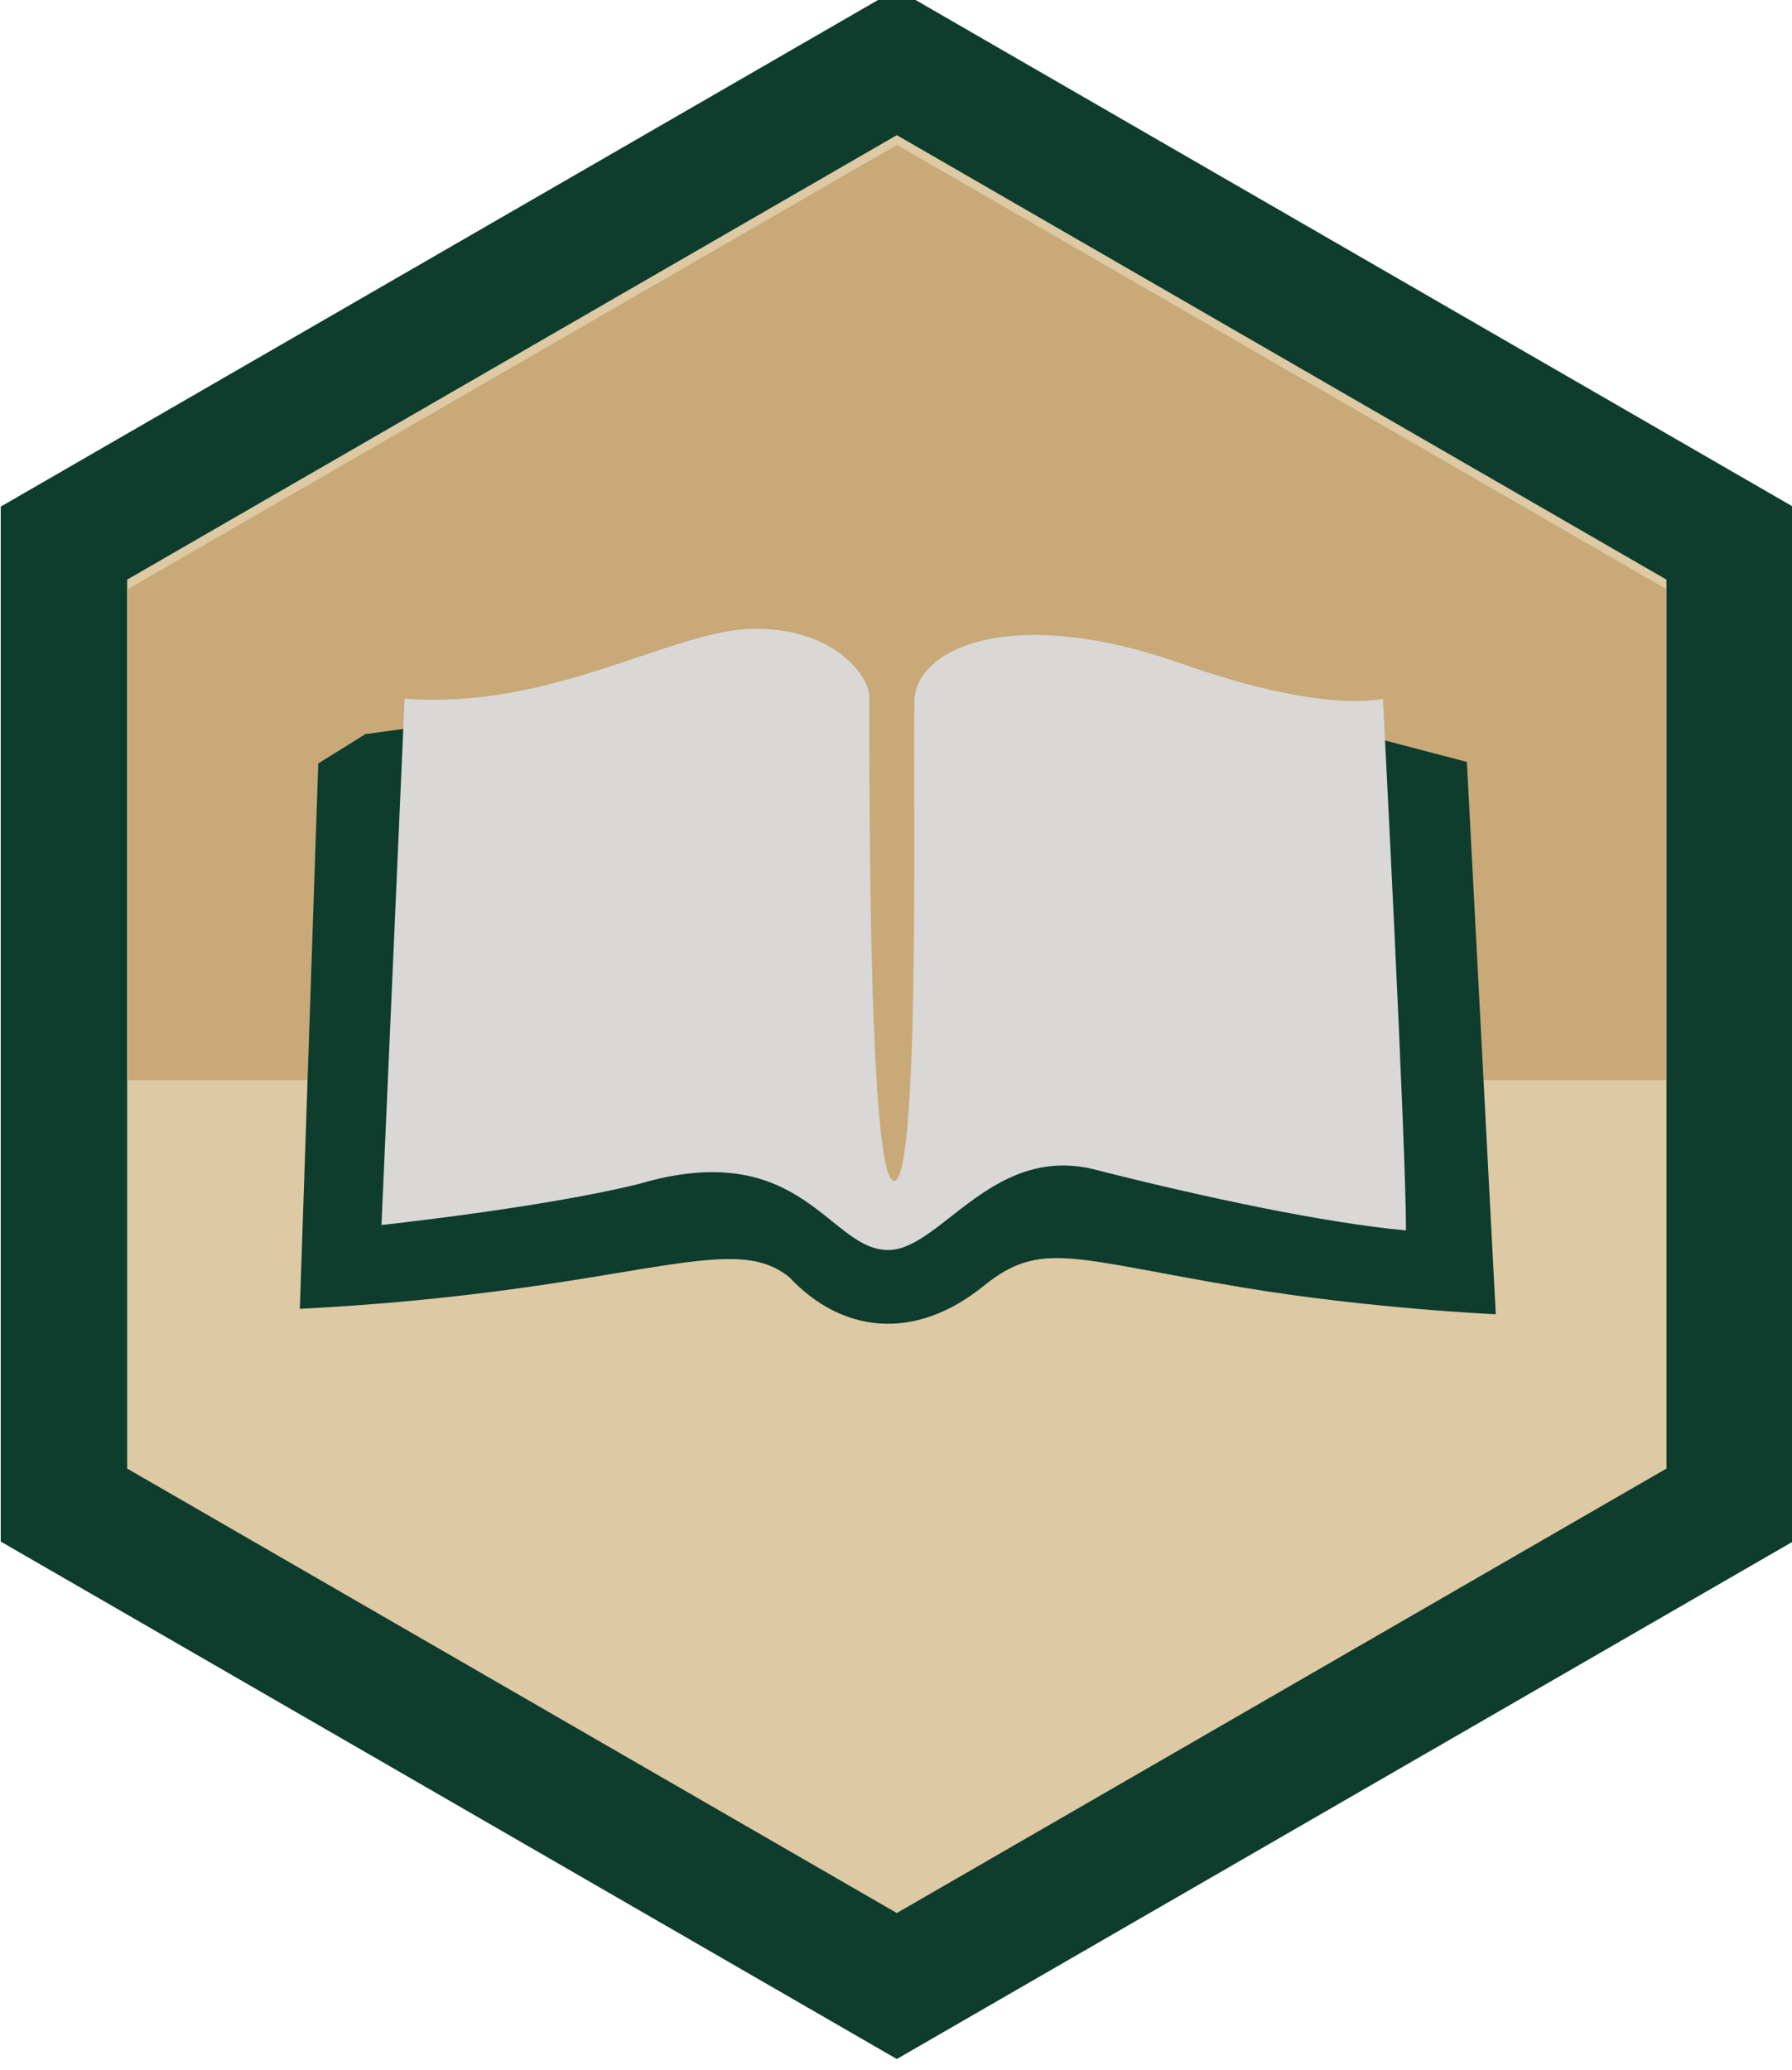
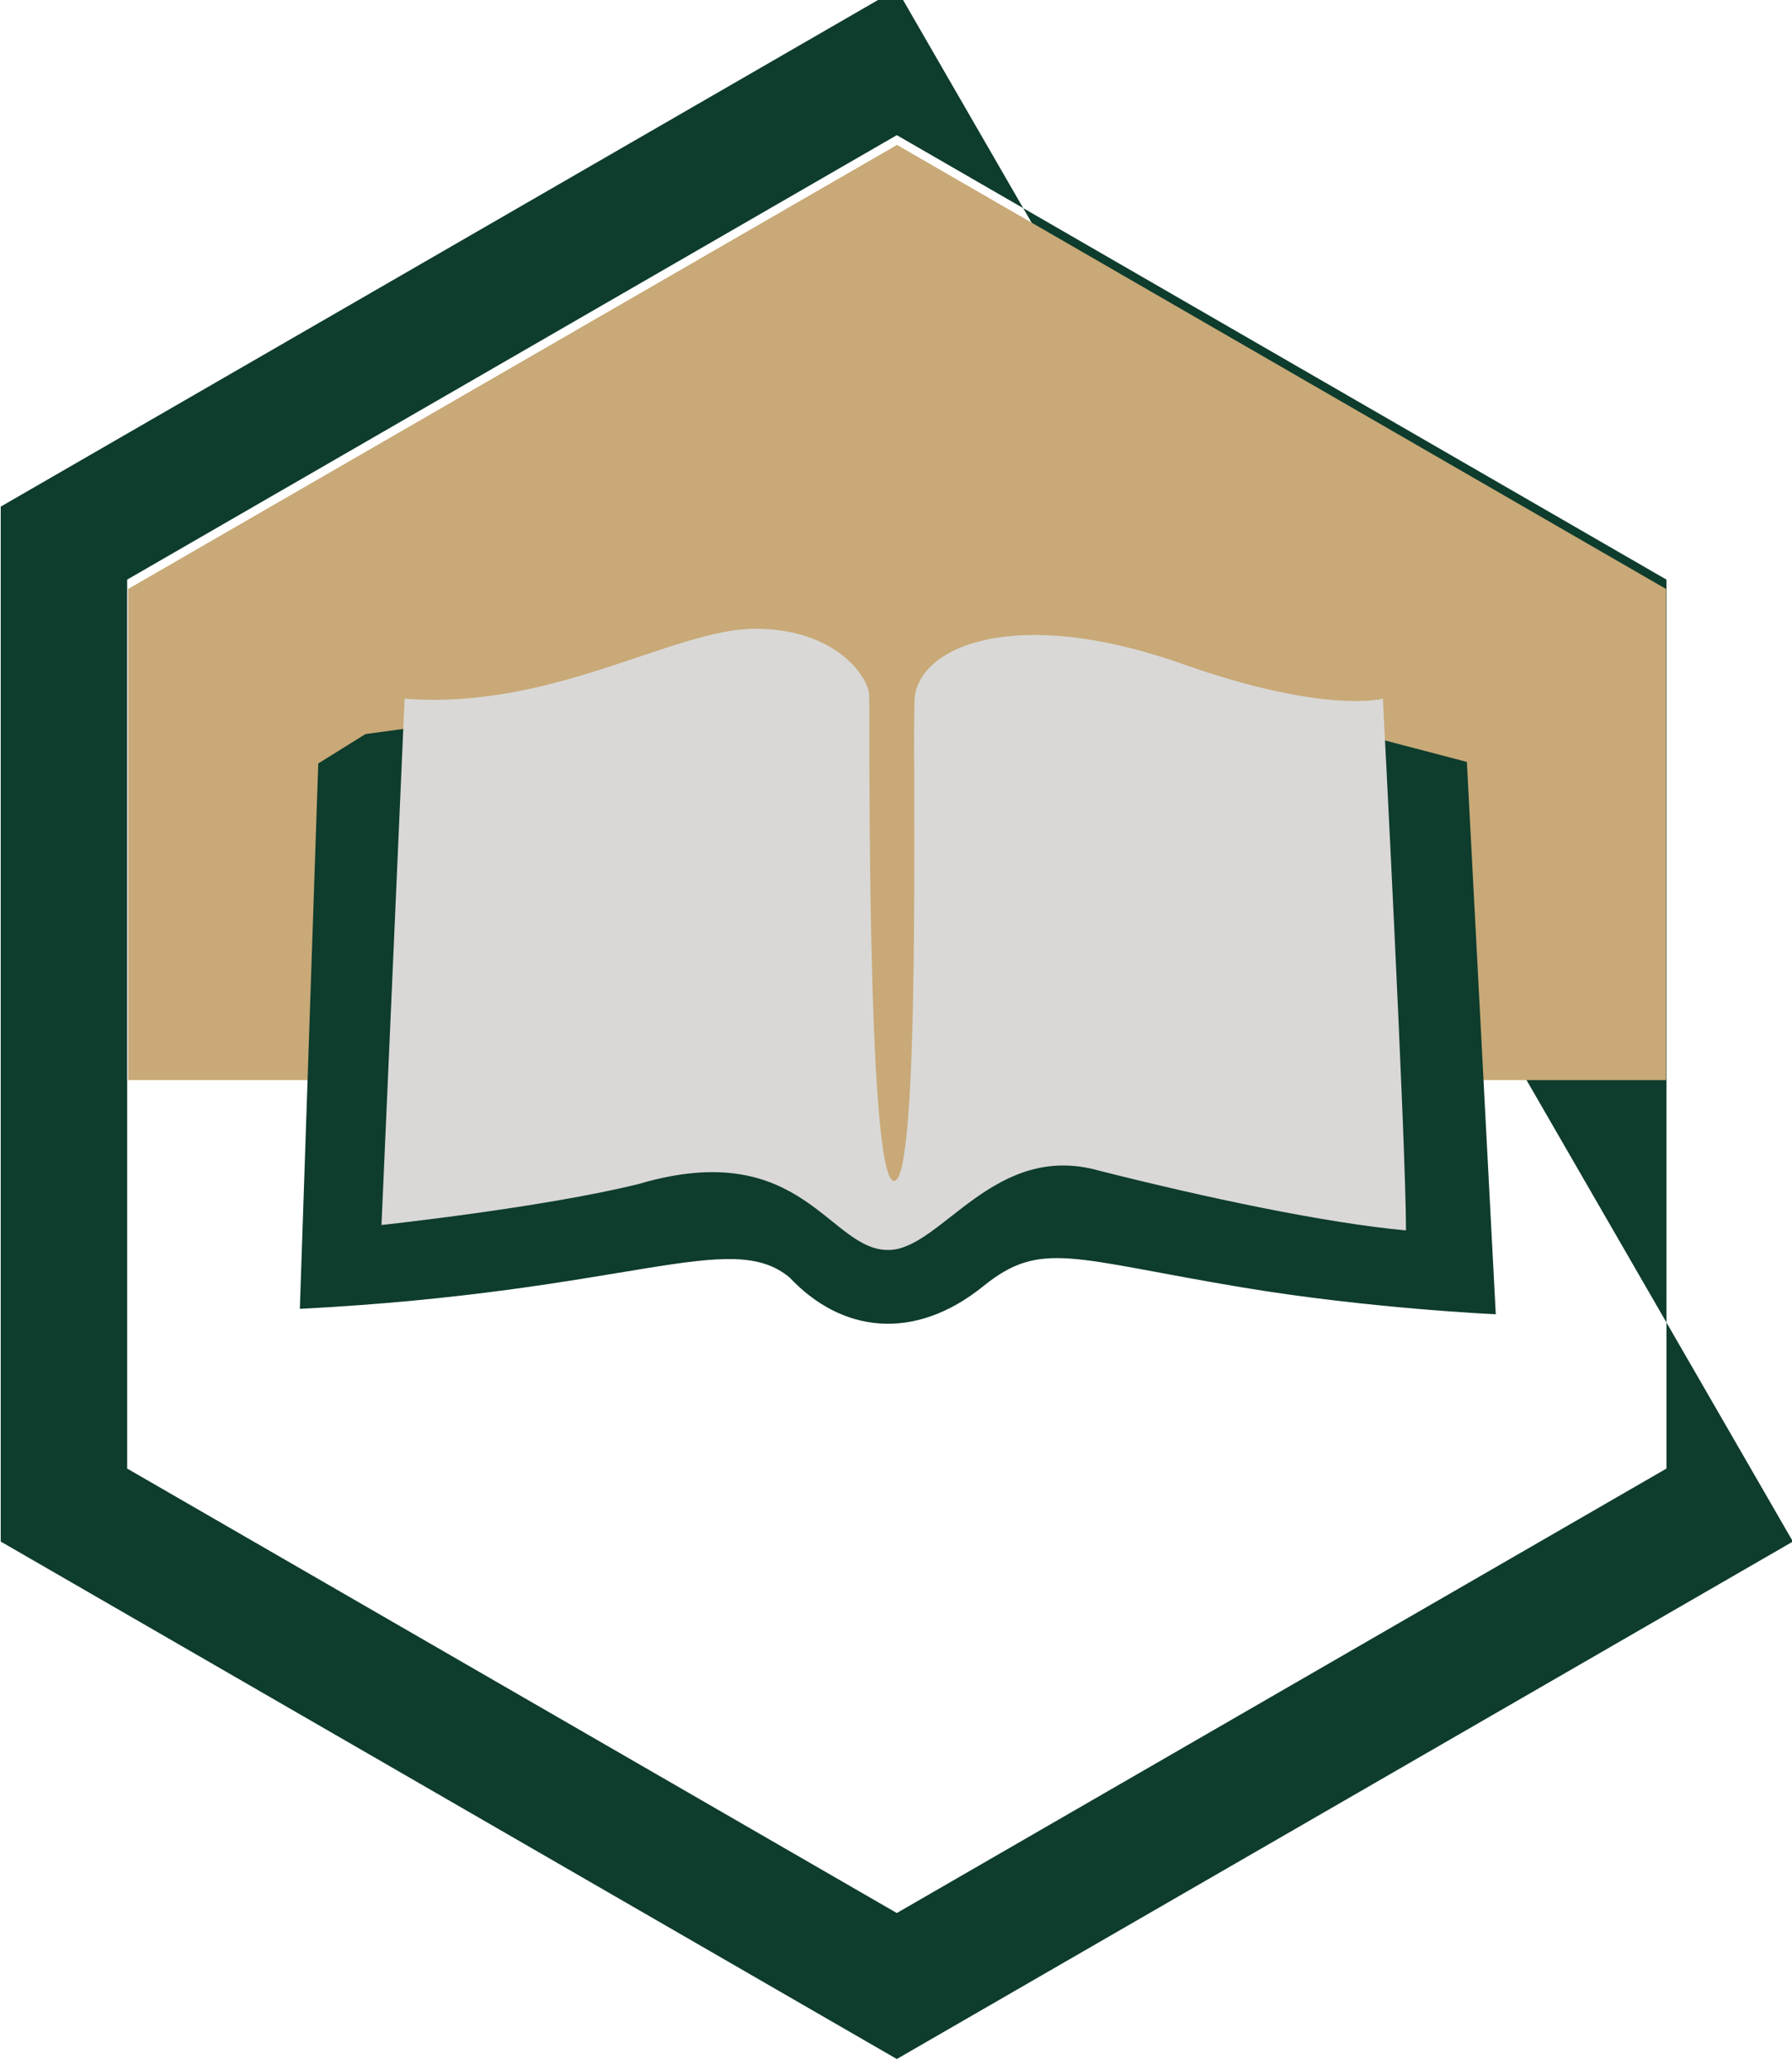
<svg xmlns="http://www.w3.org/2000/svg" id="Layer_1" viewBox="0 0 99.21 114.56">
  <defs>
    <style>.cls-1{fill:#d9d8d6;}.cls-2{fill:#ddc9a3;}.cls-3{fill:#c8a977;}.cls-4{fill:#0e3c2d;}</style>
  </defs>
  <g>
-     <polygon class="cls-2" points="3.54 83.3 3.54 30.06 49.65 3.44 95.76 30.06 95.76 83.3 49.65 109.92 3.54 83.3" />
-     <path class="cls-4" d="M49.65,7.48l42.61,24.6v49.2l-42.61,24.6L7.04,81.28V32.08L49.65,7.48m0-8.08L.04,28.04v57.28l49.61,28.64,49.61-28.64V28.04L49.65-.6h0Z" />
+     <path class="cls-4" d="M49.65,7.48l42.61,24.6v49.2l-42.61,24.6L7.04,81.28V32.08L49.65,7.48m0-8.08L.04,28.04v57.28l49.61,28.64,49.61-28.64L49.65-.6h0Z" />
  </g>
  <polygon class="cls-3" points="92.24 59.78 67.44 59.78 49.48 67.17 25.57 59.78 7.09 59.78 7.09 32.6 49.66 8.02 92.24 32.6 92.24 59.78" />
  <path class="cls-4" d="M17.63,42.25l2.6-1.62,22.46-3.06s-.75,19.79,4.62,18.76c3.11-.59-3.56,5.49-1.12,6.24,2.11,.65-.68,4.41,3.29,4.6,3.67-.23,4.74-6.23,8.58-6.1s11.58,3.92,17.25,3.75c0-1.32-2.12-24.75-2.12-24.75l8.02,2.1,1.6,30.57s-6.99-.31-14.06-1.49c-9.39-1.57-11.12-2.64-14.29-.08-3.87,3.13-7.89,2.57-10.74-.46-3.29-2.75-8.86,.8-27.12,1.73l1.02-30.19Z" />
  <path class="cls-1" d="M22.4,38.66l-1.28,29.14s8.95-.96,14.24-2.27c9.16-2.7,10.55,3.83,13.94,3.65,2.88-.16,5.78-6.01,11.54-4.39,5.89,1.49,12.53,2.9,17,3.31,0-4.82-1.28-29.43-1.28-29.43,0,0-3.15,.88-11.09-1.92-9.42-3.33-14.72-.9-14.84,2-.12,2.9,.38,26.82-1.15,26.61s-1.32-25.97-1.36-26.91-1.79-3.65-6.31-3.65-11.17,4.51-19.4,3.87Z" />
</svg>